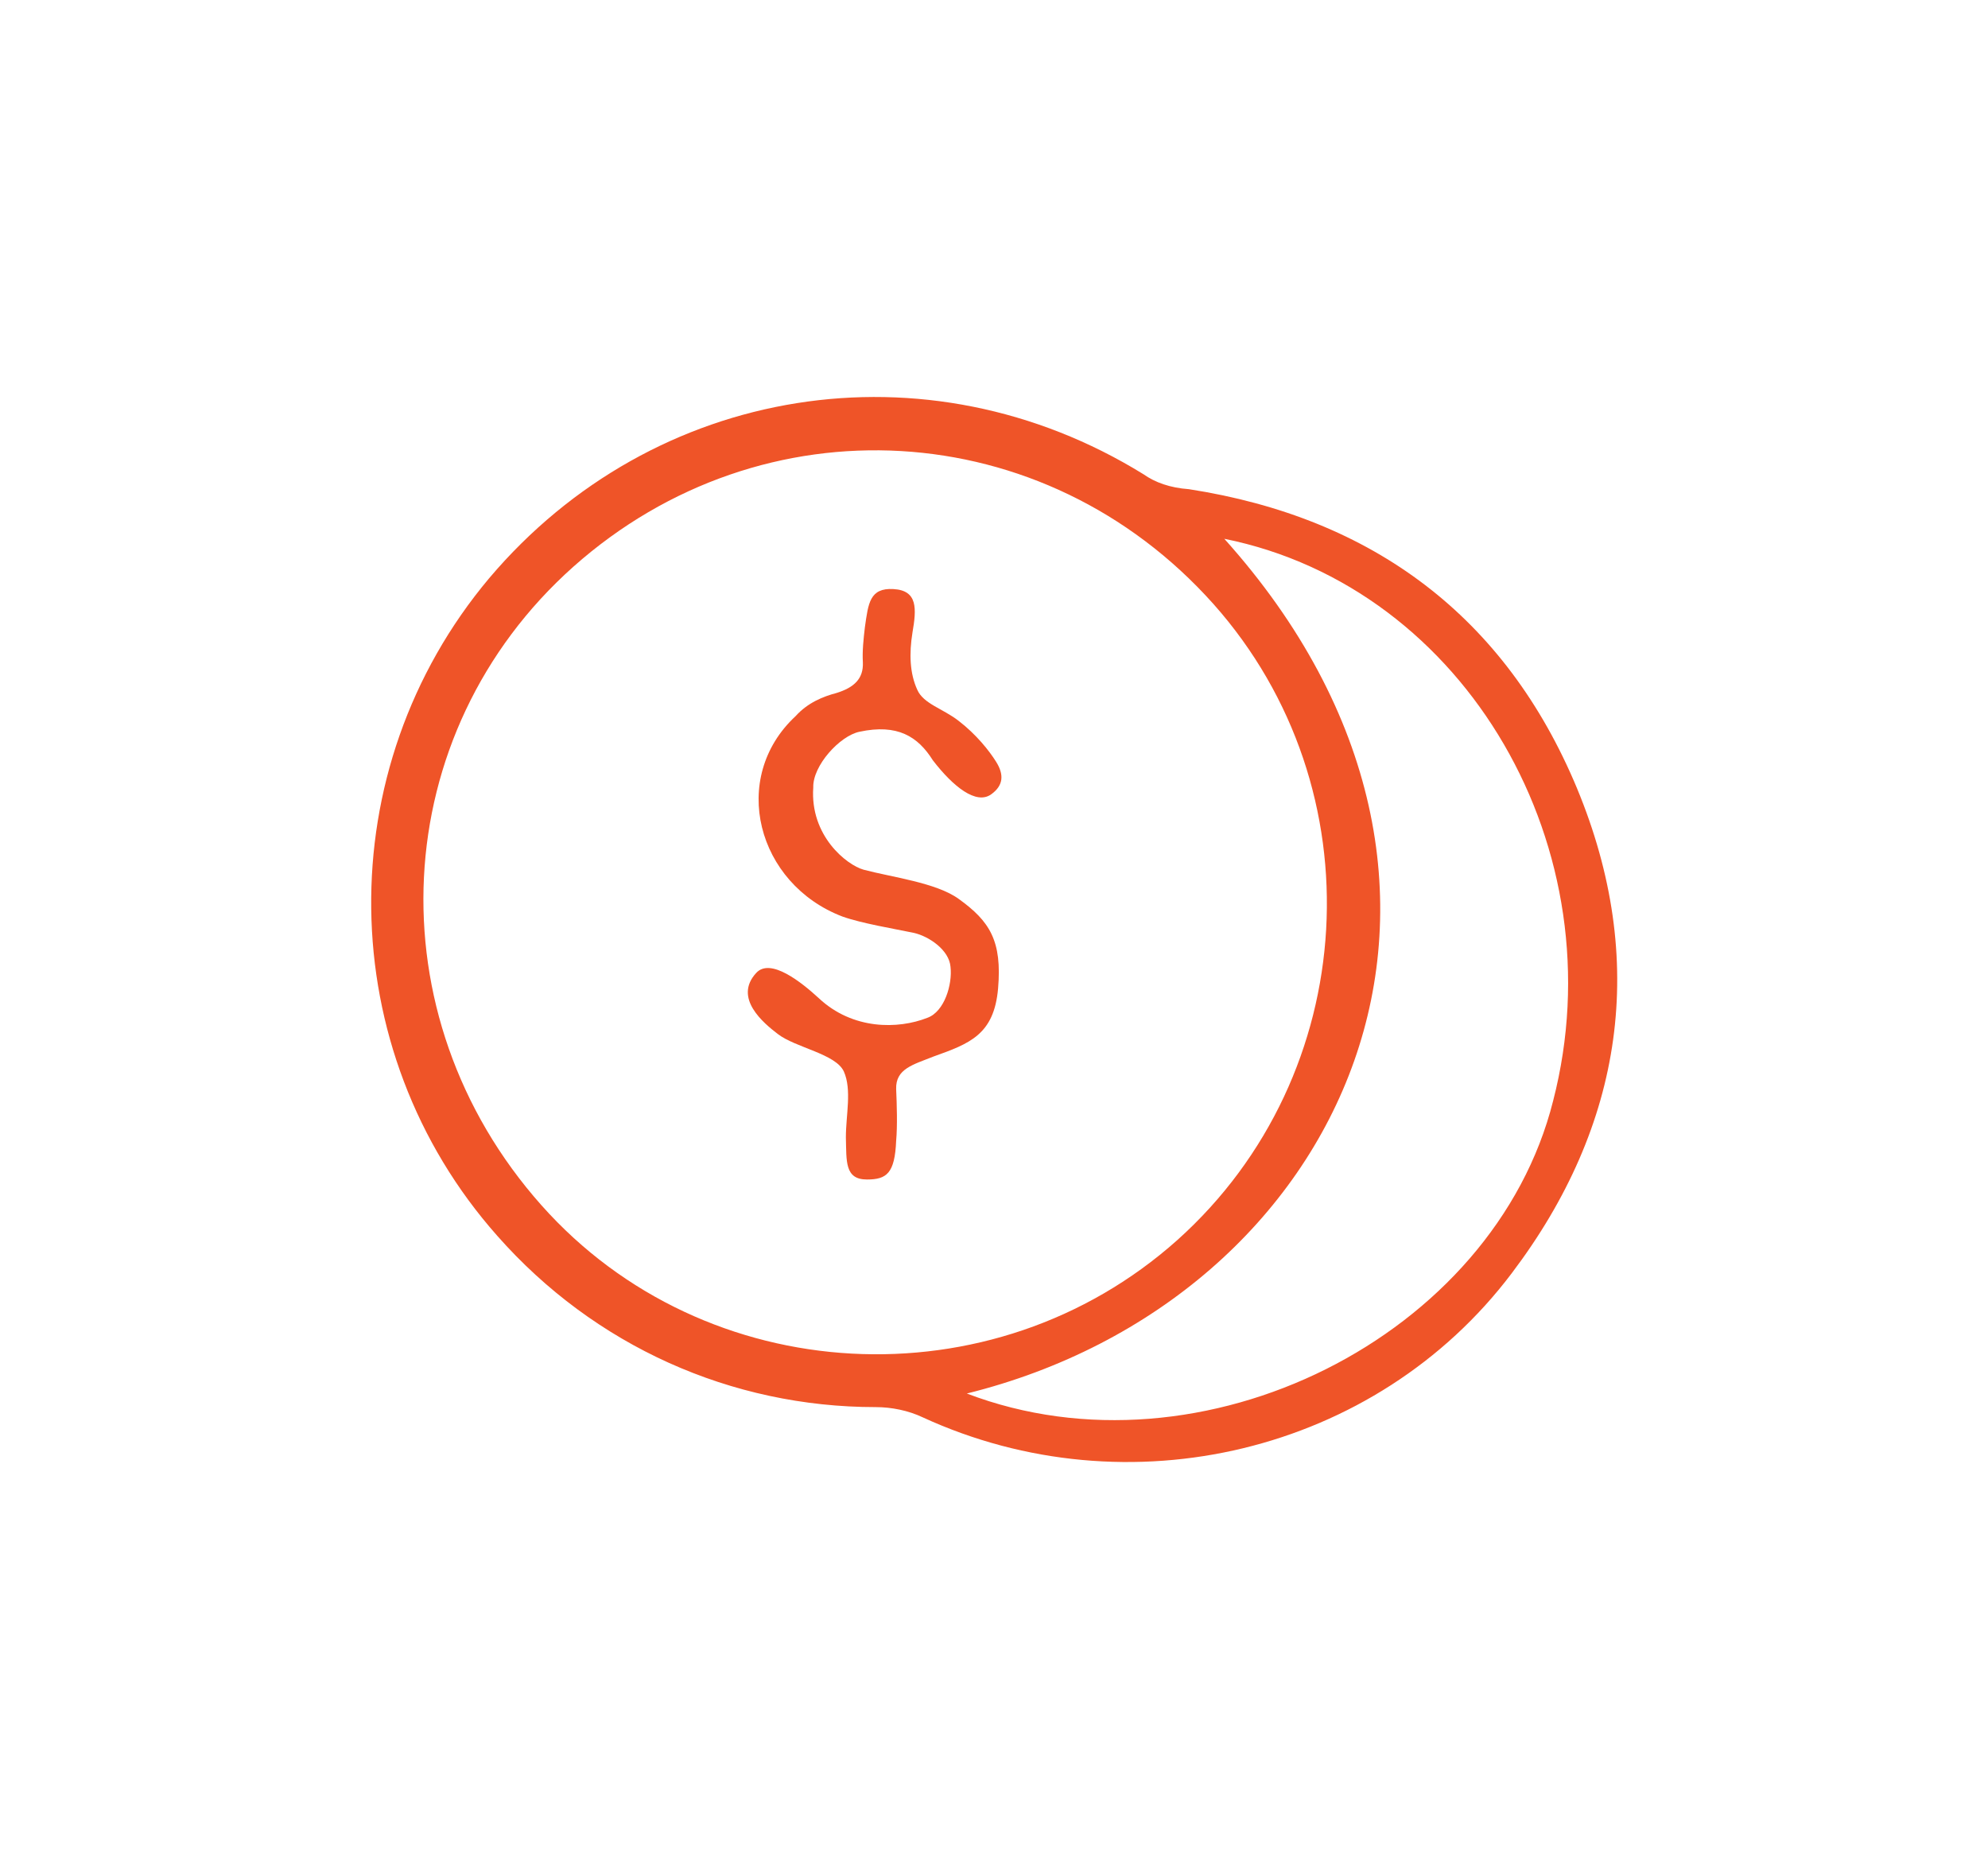
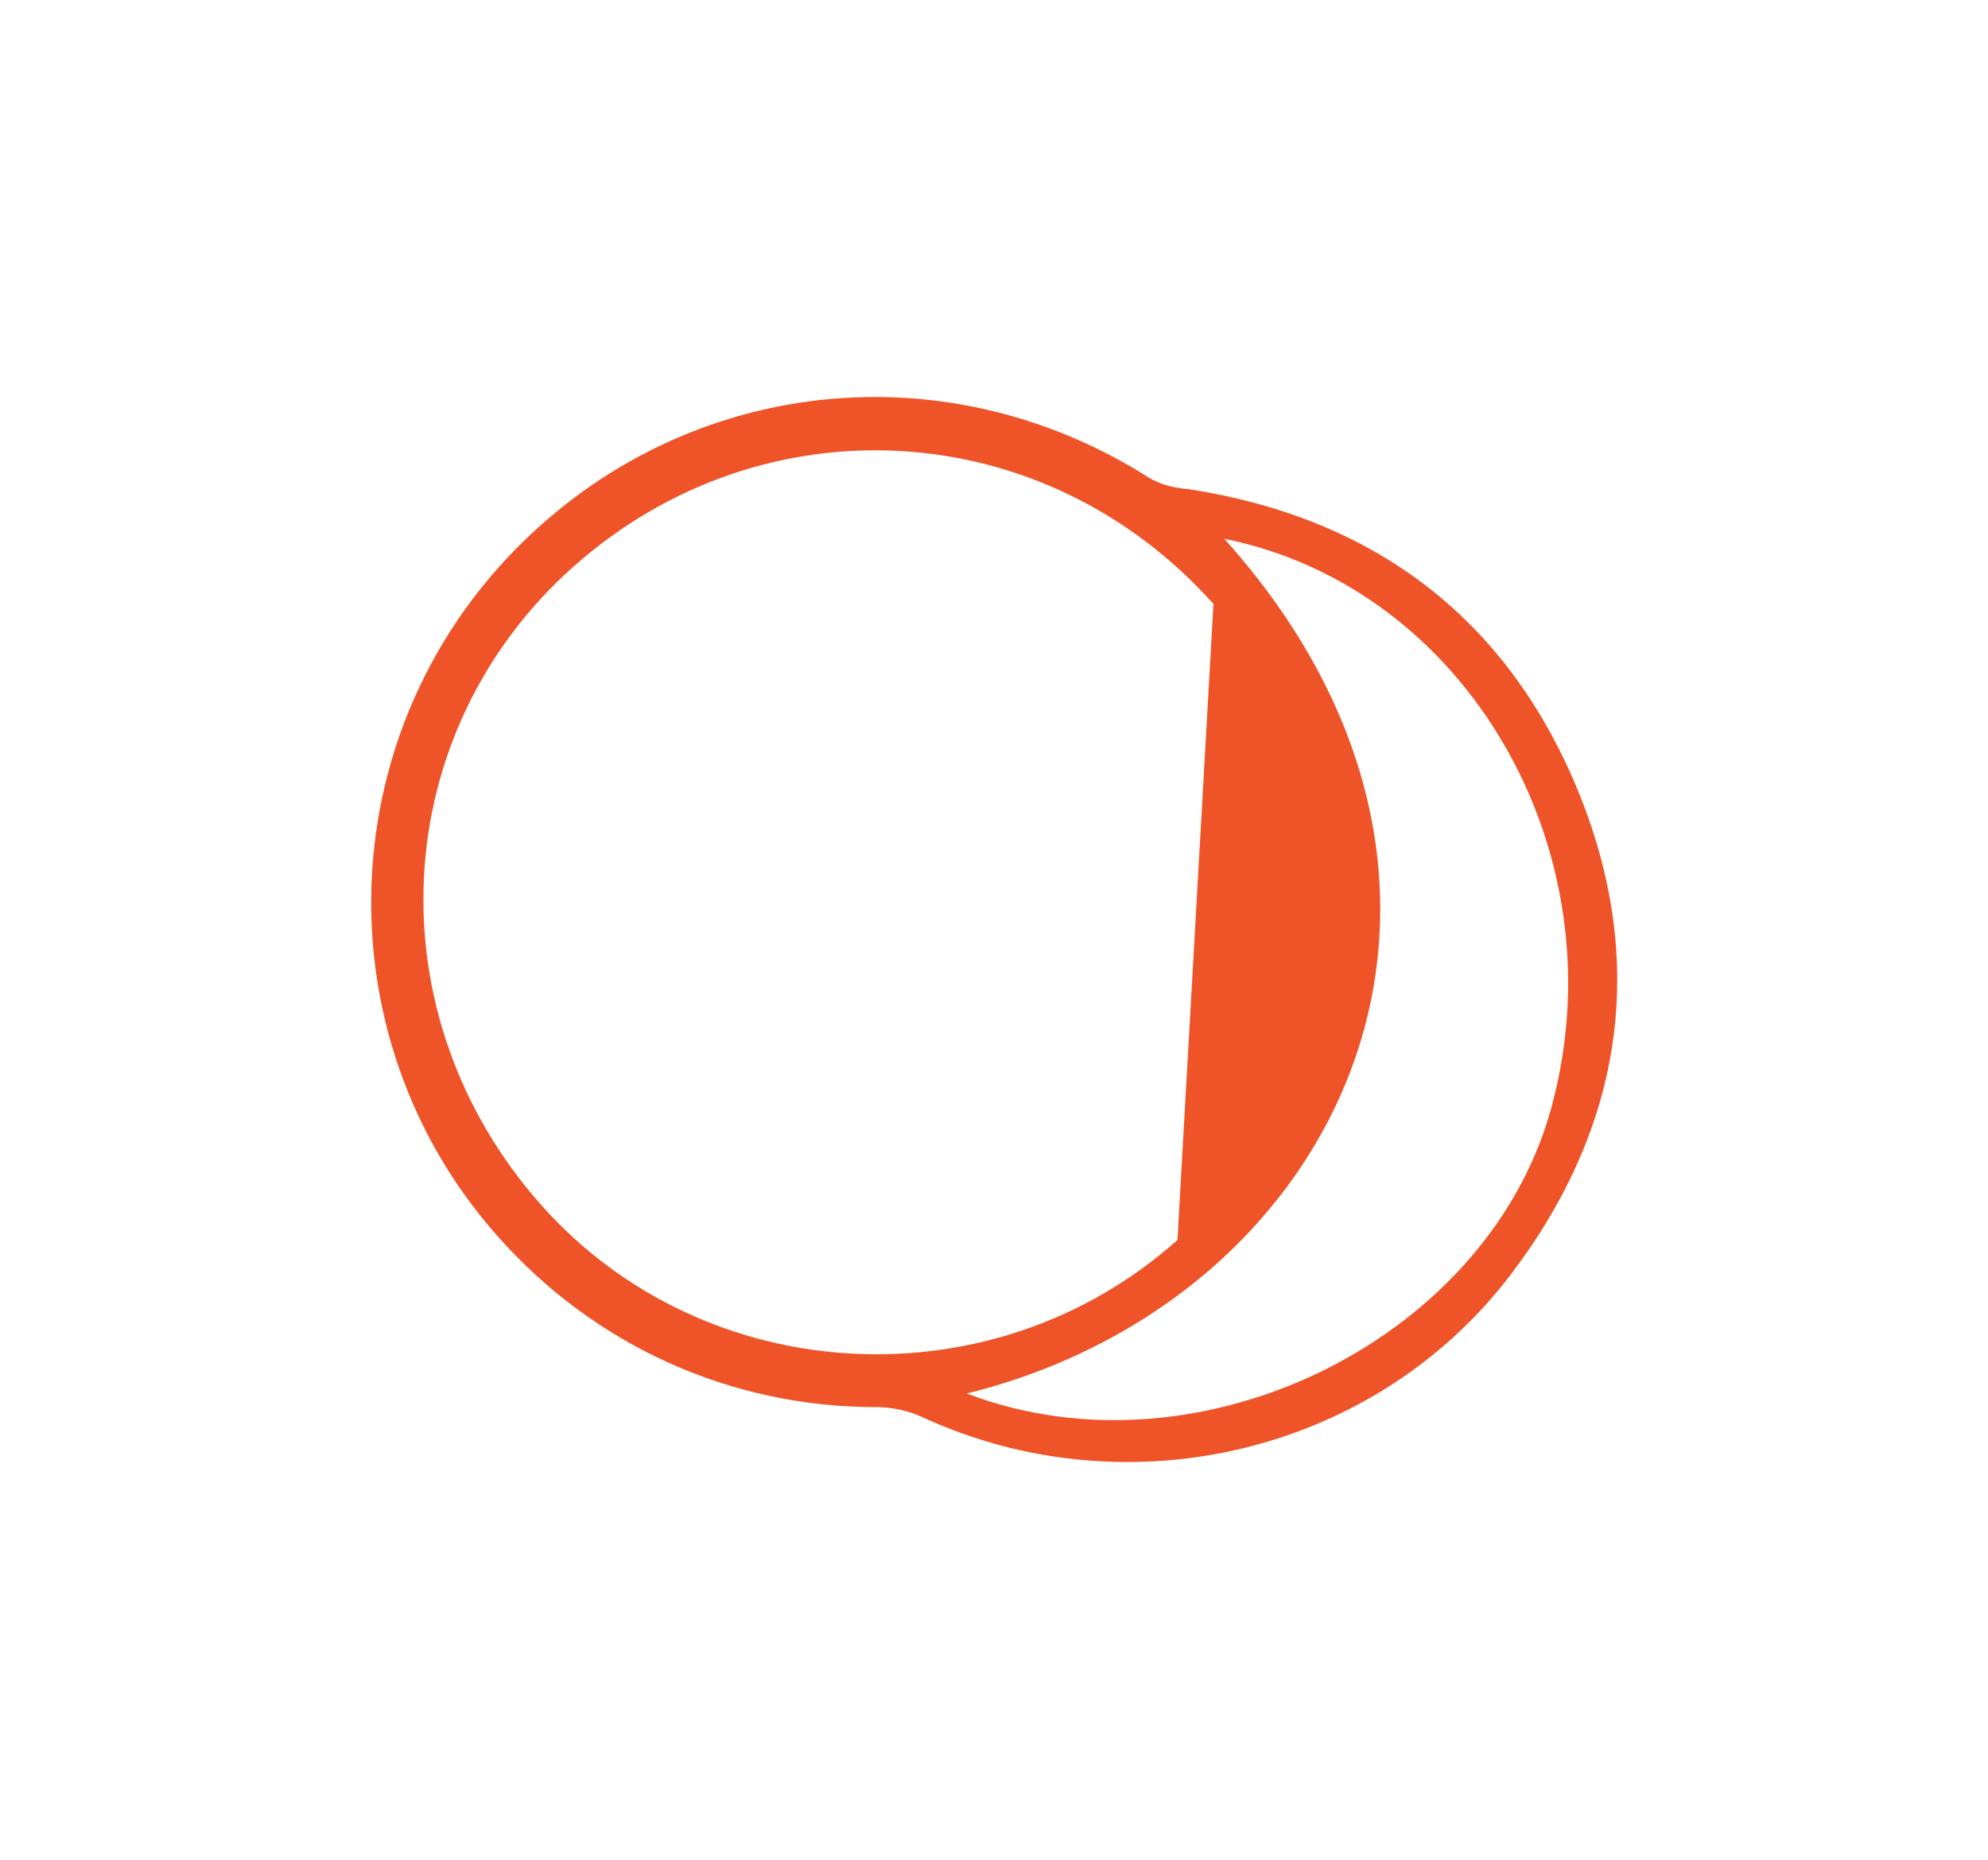
<svg xmlns="http://www.w3.org/2000/svg" version="1.1" id="Layer_1" x="0px" y="0px" viewBox="0 0 292.6 273.8" enable-background="new 0 0 292.6 273.8" xml:space="preserve">
  <g>
-     <path fill="#EF5428" d="M73.2,181.9c-24.3-27.4-24.8-68.7-1.2-96.8c24.2-28.6,64.4-35,96.3-15.3c1.7,1.2,3.9,2,6.7,2.2   c27.1,4.2,46.6,18.8,57.1,44c10.5,25.3,6.9,49.6-9.6,71.4c-20,26.5-56.5,35.1-86.7,21.2c-2.1-1-4.6-1.5-6.9-1.5   C107.6,207.1,87.5,198.1,73.2,181.9z M178.6,88.9c-24.9-27.9-66.3-30.3-94.2-5.5c-27.5,24.5-29.6,66-4.7,94   c24.1,27.1,66.4,29.4,93.6,5.1C200.4,158.2,202.8,116.1,178.6,88.9z M142.3,205.1c34.6,13.2,77.6-8.4,86.3-43.1   c9.5-36.8-12.7-75.5-48.4-82.7C226,130.3,198,191.3,142.3,205.1z" />
-     <path fill="#EF5428" d="M117.1,105.4c1.8-2,4.1-2.9,6-3.4c2.6-0.8,4-2.1,3.9-4.5c-0.1-1.7,0.1-3.5,0.3-5.2c0.5-3.5,0.7-5.8,4.2-5.6   c3.6,0.2,3.4,2.9,2.8,6.4c-0.5,3.1-0.4,6,0.7,8.4c0.9,2.1,3.8,2.8,6.1,4.6c2.6,2,4.5,4.4,5.5,6c1.2,1.9,1.1,3.5-0.7,4.8   c-2.2,1.6-5.6-1.1-8.6-5c-2.2-3.5-5.2-5.4-10.8-4.2c-2.9,0.6-6.9,5-6.8,8.2c-0.5,7.1,4.9,11.4,7.4,12.1c4.1,1.1,10.7,1.9,14,4.3   c4.6,3.3,6.4,6.2,5.8,13.2c-0.6,6.8-4.2,8.1-9.5,10c-3,1.2-5.6,1.8-5.5,4.8c0.1,2.2,0.2,5.4,0,7.6c-0.2,4.8-1.4,5.7-4.3,5.7   c-3.3,0-3-2.7-3.1-6.2c0-3.3,0.9-7-0.3-9.7c-1.2-2.6-7.1-3.5-9.7-5.5c-2.1-1.6-6.6-5.3-3.2-9c2.1-2.3,6.7,1.4,9.2,3.7   c5,4.7,11.7,4.6,16,2.9c2.5-0.9,3.7-4.9,3.4-7.5c-0.2-2.5-3.2-4.5-5.4-5c-2.9-0.6-7.7-1.4-10.5-2.4   C111.4,130.1,107.3,114.5,117.1,105.4z" />
+     <path fill="#EF5428" d="M73.2,181.9c-24.3-27.4-24.8-68.7-1.2-96.8c24.2-28.6,64.4-35,96.3-15.3c1.7,1.2,3.9,2,6.7,2.2   c27.1,4.2,46.6,18.8,57.1,44c10.5,25.3,6.9,49.6-9.6,71.4c-20,26.5-56.5,35.1-86.7,21.2c-2.1-1-4.6-1.5-6.9-1.5   C107.6,207.1,87.5,198.1,73.2,181.9z M178.6,88.9c-24.9-27.9-66.3-30.3-94.2-5.5c-27.5,24.5-29.6,66-4.7,94   c24.1,27.1,66.4,29.4,93.6,5.1z M142.3,205.1c34.6,13.2,77.6-8.4,86.3-43.1   c9.5-36.8-12.7-75.5-48.4-82.7C226,130.3,198,191.3,142.3,205.1z" />
  </g>
</svg>